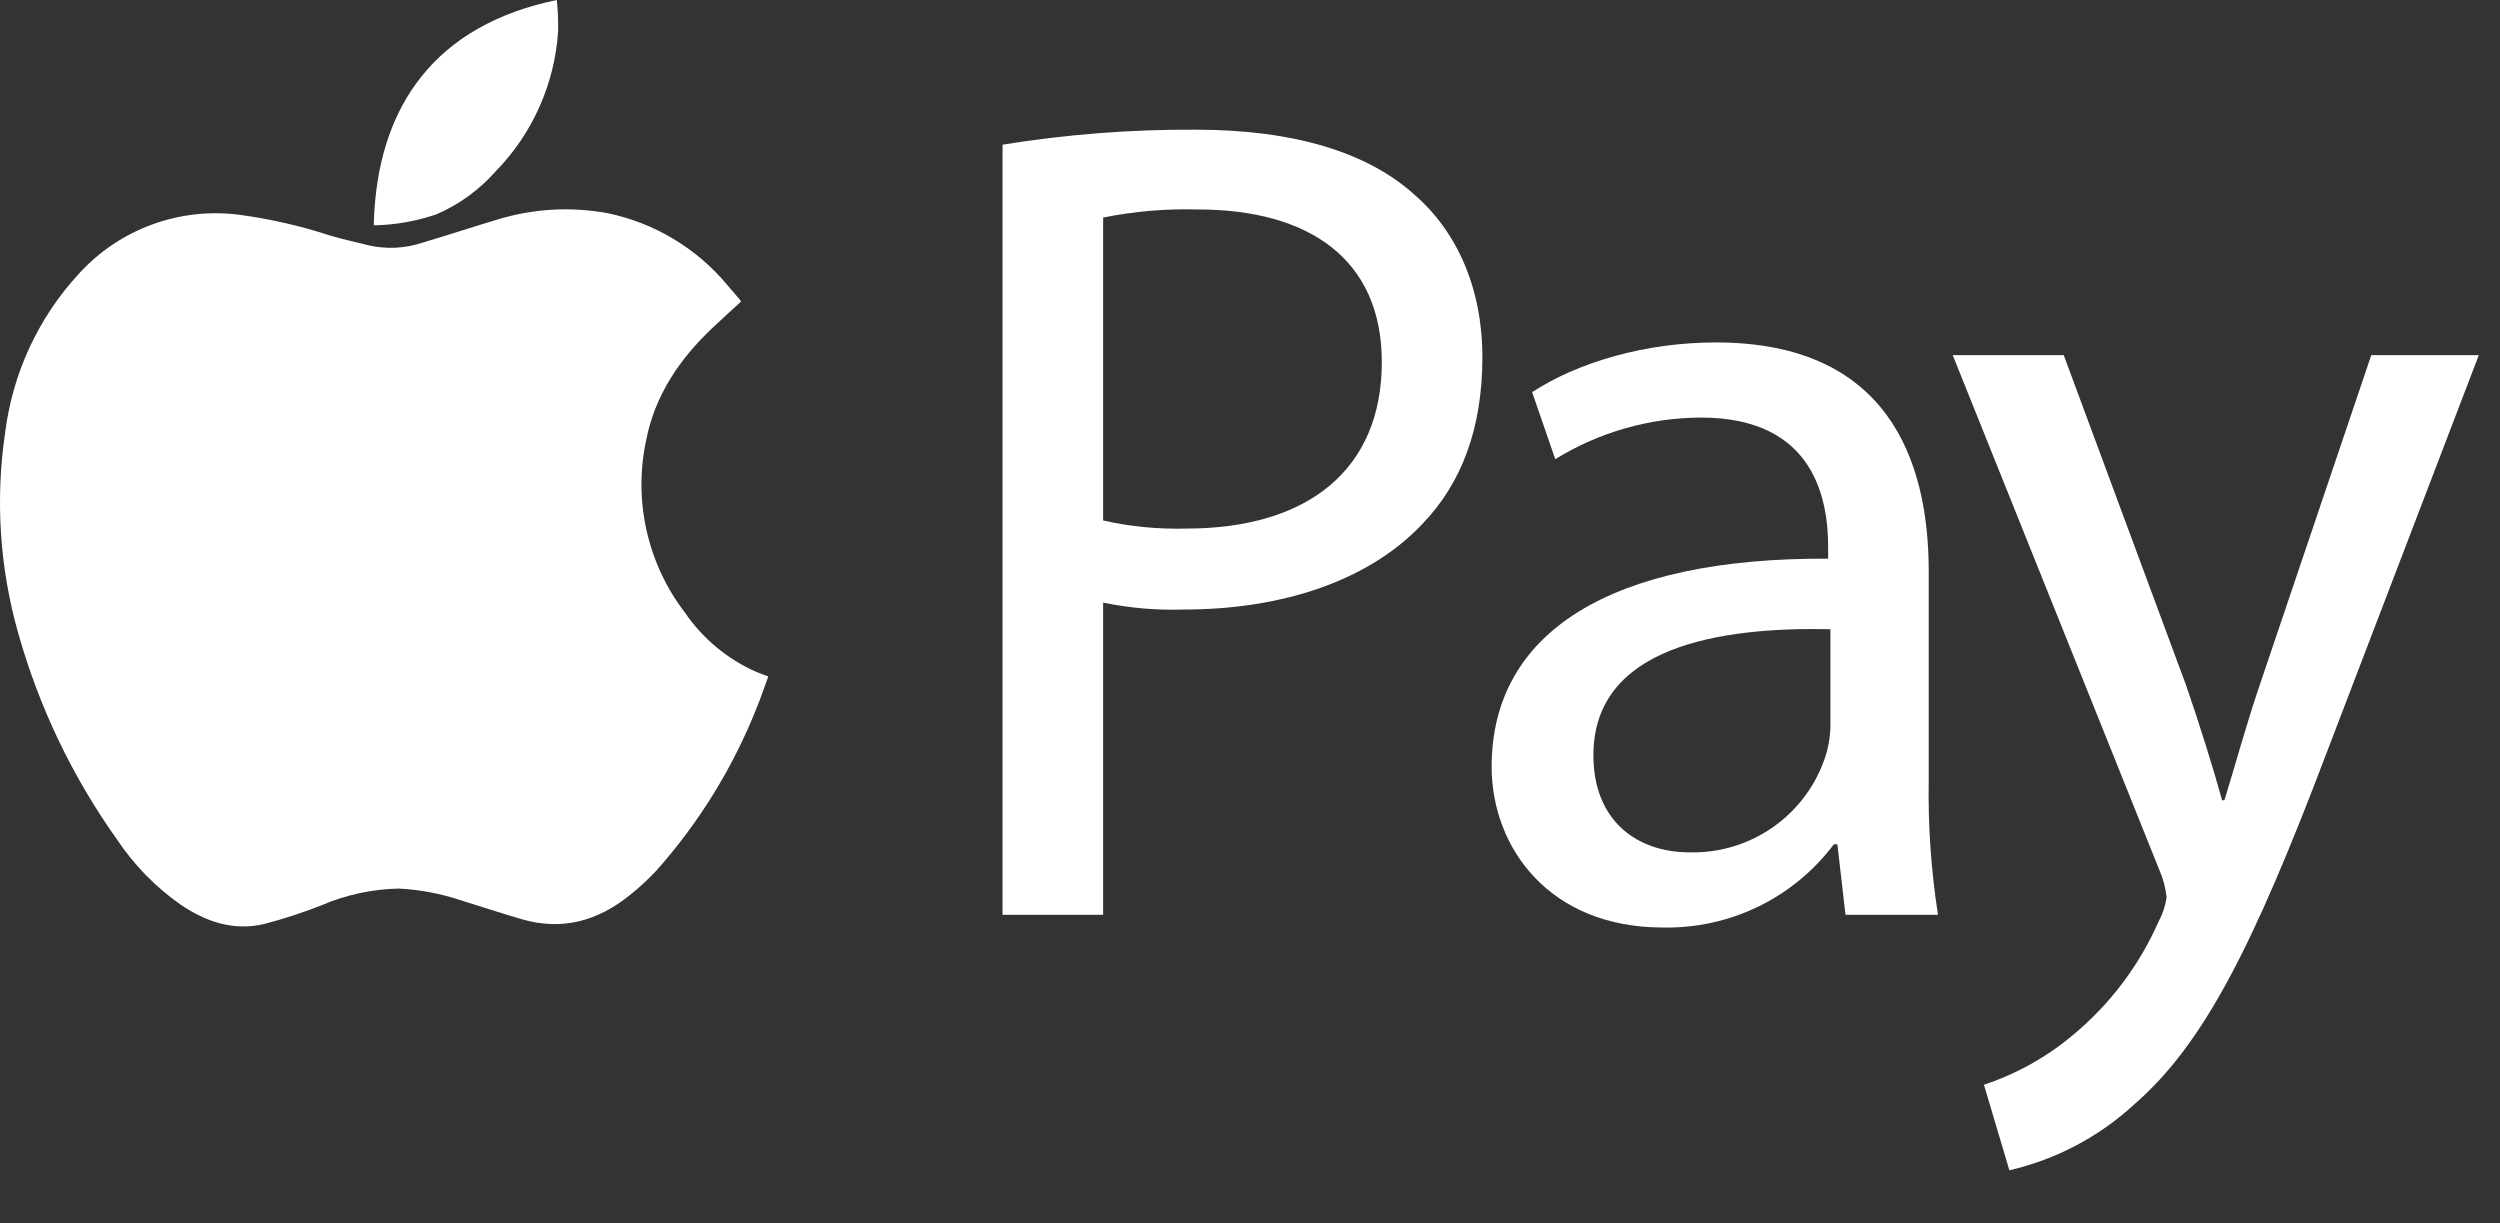
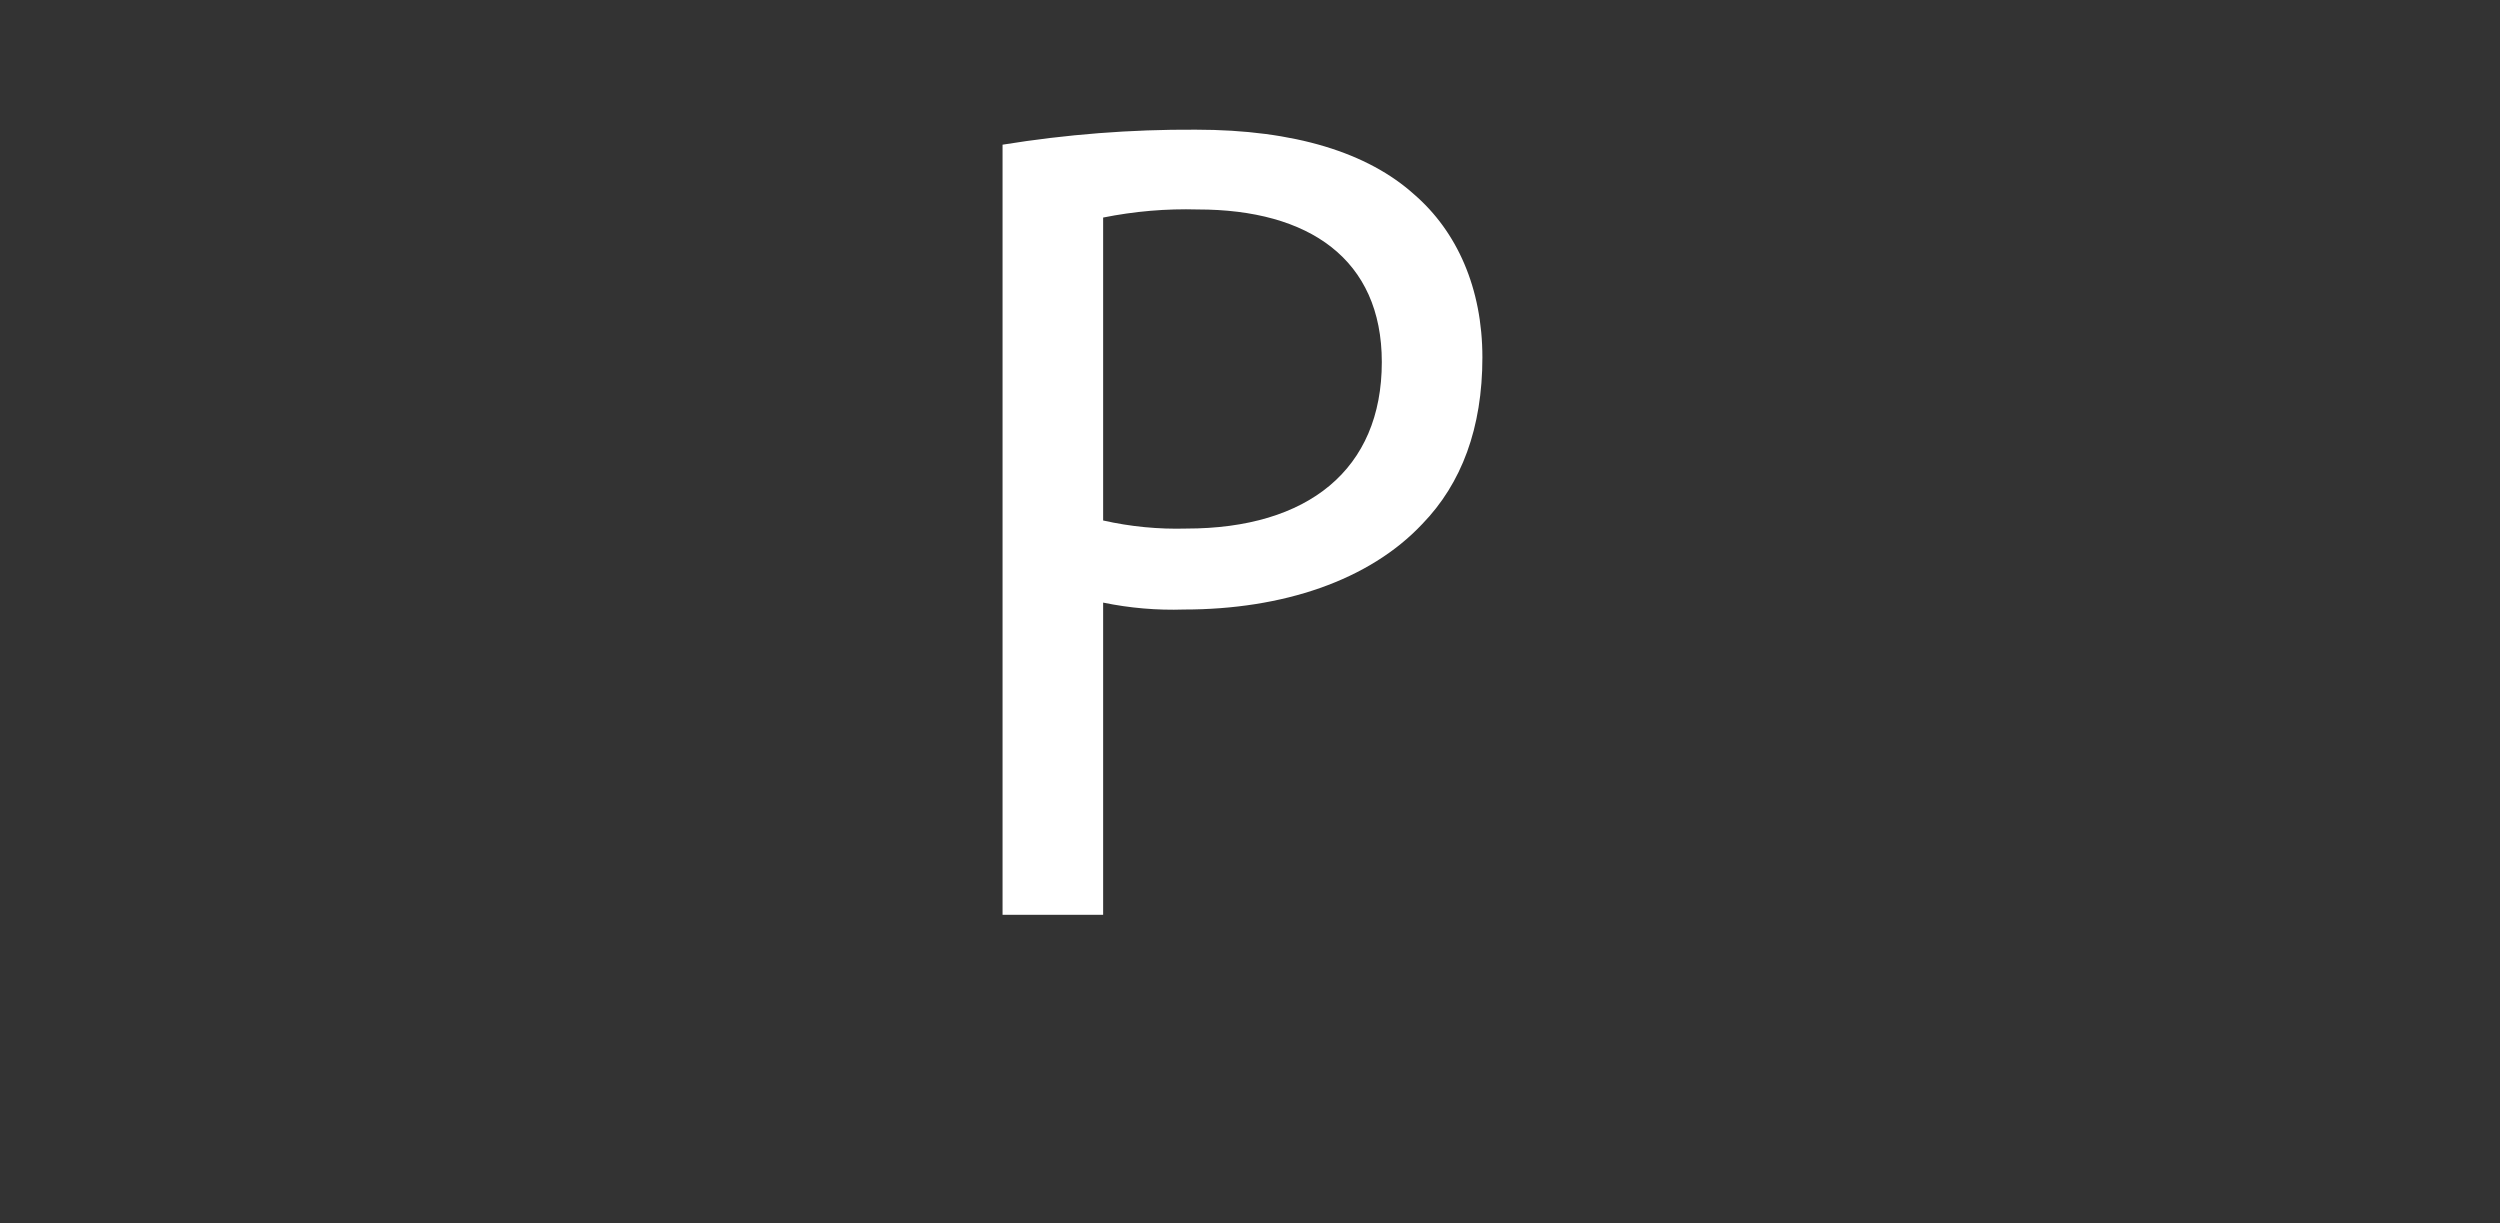
<svg xmlns="http://www.w3.org/2000/svg" width="47" height="23" viewBox="0 0 47 23" fill="none">
  <rect x="0" y="0" width="47" height="23" fill="#333333" stroke="none" />
-   <path d="M13.93 5.671C13.753 5.834 13.573 5.995 13.398 6.161C12.777 6.748 12.31 7.432 12.146 8.284C12.027 8.843 12.031 9.422 12.157 9.98C12.283 10.538 12.528 11.062 12.876 11.516C13.213 12.009 13.681 12.397 14.228 12.636C14.295 12.662 14.362 12.687 14.444 12.717C14.37 12.919 14.304 13.117 14.225 13.309C13.78 14.431 13.142 15.466 12.34 16.367C12.184 16.534 12.016 16.688 11.838 16.83C11.238 17.315 10.566 17.502 9.809 17.281C9.431 17.171 9.057 17.047 8.681 16.931C8.297 16.801 7.897 16.725 7.492 16.705C6.996 16.716 6.506 16.822 6.05 17.017C5.698 17.156 5.337 17.274 4.971 17.37C4.393 17.508 3.871 17.33 3.392 17.005C2.92 16.673 2.515 16.256 2.195 15.776C1.361 14.604 0.736 13.296 0.345 11.912C-0.006 10.683 -0.09 9.394 0.097 8.131C0.237 7.017 0.72 5.974 1.481 5.148C1.857 4.734 2.328 4.416 2.854 4.223C3.379 4.029 3.943 3.966 4.499 4.038C5.083 4.116 5.659 4.248 6.218 4.432C6.454 4.501 6.695 4.552 6.933 4.613C7.267 4.688 7.615 4.671 7.94 4.563C8.404 4.427 8.863 4.273 9.327 4.135C10.007 3.922 10.729 3.879 11.429 4.009C12.315 4.194 13.111 4.676 13.687 5.375C13.763 5.462 13.838 5.55 13.913 5.638C13.92 5.649 13.925 5.66 13.93 5.671V5.671Z" fill="white" />
-   <path d="M10.468 0C10.488 0.193 10.496 0.387 10.493 0.581C10.43 1.576 10.011 2.516 9.312 3.228C9.006 3.573 8.628 3.847 8.205 4.029C7.831 4.157 7.441 4.227 7.046 4.236C7.04 4.237 7.034 4.23 7.027 4.227C7.082 1.939 8.237 0.46 10.468 0Z" fill="white" />
  <path d="M18.848 2.72C20.048 2.526 21.262 2.431 22.478 2.438C24.347 2.438 25.717 2.873 26.586 3.655C27.391 4.351 27.869 5.416 27.869 6.72C27.869 8.046 27.478 9.09 26.739 9.851C25.739 10.916 24.108 11.459 22.261 11.459C21.75 11.476 21.239 11.432 20.739 11.329V17.198H18.848V2.72ZM20.739 9.785C21.252 9.901 21.778 9.952 22.304 9.937C24.587 9.937 25.978 8.829 25.978 6.807C25.978 4.872 24.608 3.938 22.521 3.938C21.923 3.921 21.325 3.972 20.739 4.09V9.785Z" fill="white" />
-   <path d="M34.695 17.198L34.543 15.872H34.477C34.104 16.369 33.617 16.771 33.058 17.043C32.498 17.315 31.882 17.45 31.26 17.437C29.13 17.437 28.043 15.937 28.043 14.415C28.043 11.872 30.304 10.481 34.369 10.503V10.285C34.369 9.416 34.13 7.85 31.978 7.85C31.01 7.854 30.062 8.124 29.239 8.633L28.804 7.372C29.673 6.807 30.934 6.438 32.26 6.438C35.477 6.438 36.26 8.633 36.26 10.742V14.676C36.246 15.52 36.304 16.364 36.434 17.198H34.695ZM34.412 11.829C32.325 11.785 29.956 12.155 29.956 14.198C29.956 15.437 30.782 16.024 31.76 16.024C32.316 16.039 32.862 15.876 33.32 15.559C33.777 15.243 34.122 14.789 34.304 14.263C34.371 14.067 34.408 13.862 34.412 13.655V11.829Z" fill="white" />
-   <path d="M38.798 6.676L41.102 12.893C41.341 13.588 41.602 14.415 41.776 15.045H41.819C42.015 14.415 42.232 13.61 42.493 12.849L44.58 6.676H46.602L43.732 14.175C42.363 17.784 41.428 19.632 40.124 20.762C39.462 21.372 38.653 21.799 37.776 22.001L37.298 20.393C37.91 20.191 38.478 19.873 38.972 19.458C39.666 18.883 40.217 18.153 40.58 17.328C40.657 17.186 40.709 17.031 40.732 16.871C40.715 16.699 40.671 16.53 40.602 16.371L36.711 6.676H38.798Z" fill="white" />
</svg>